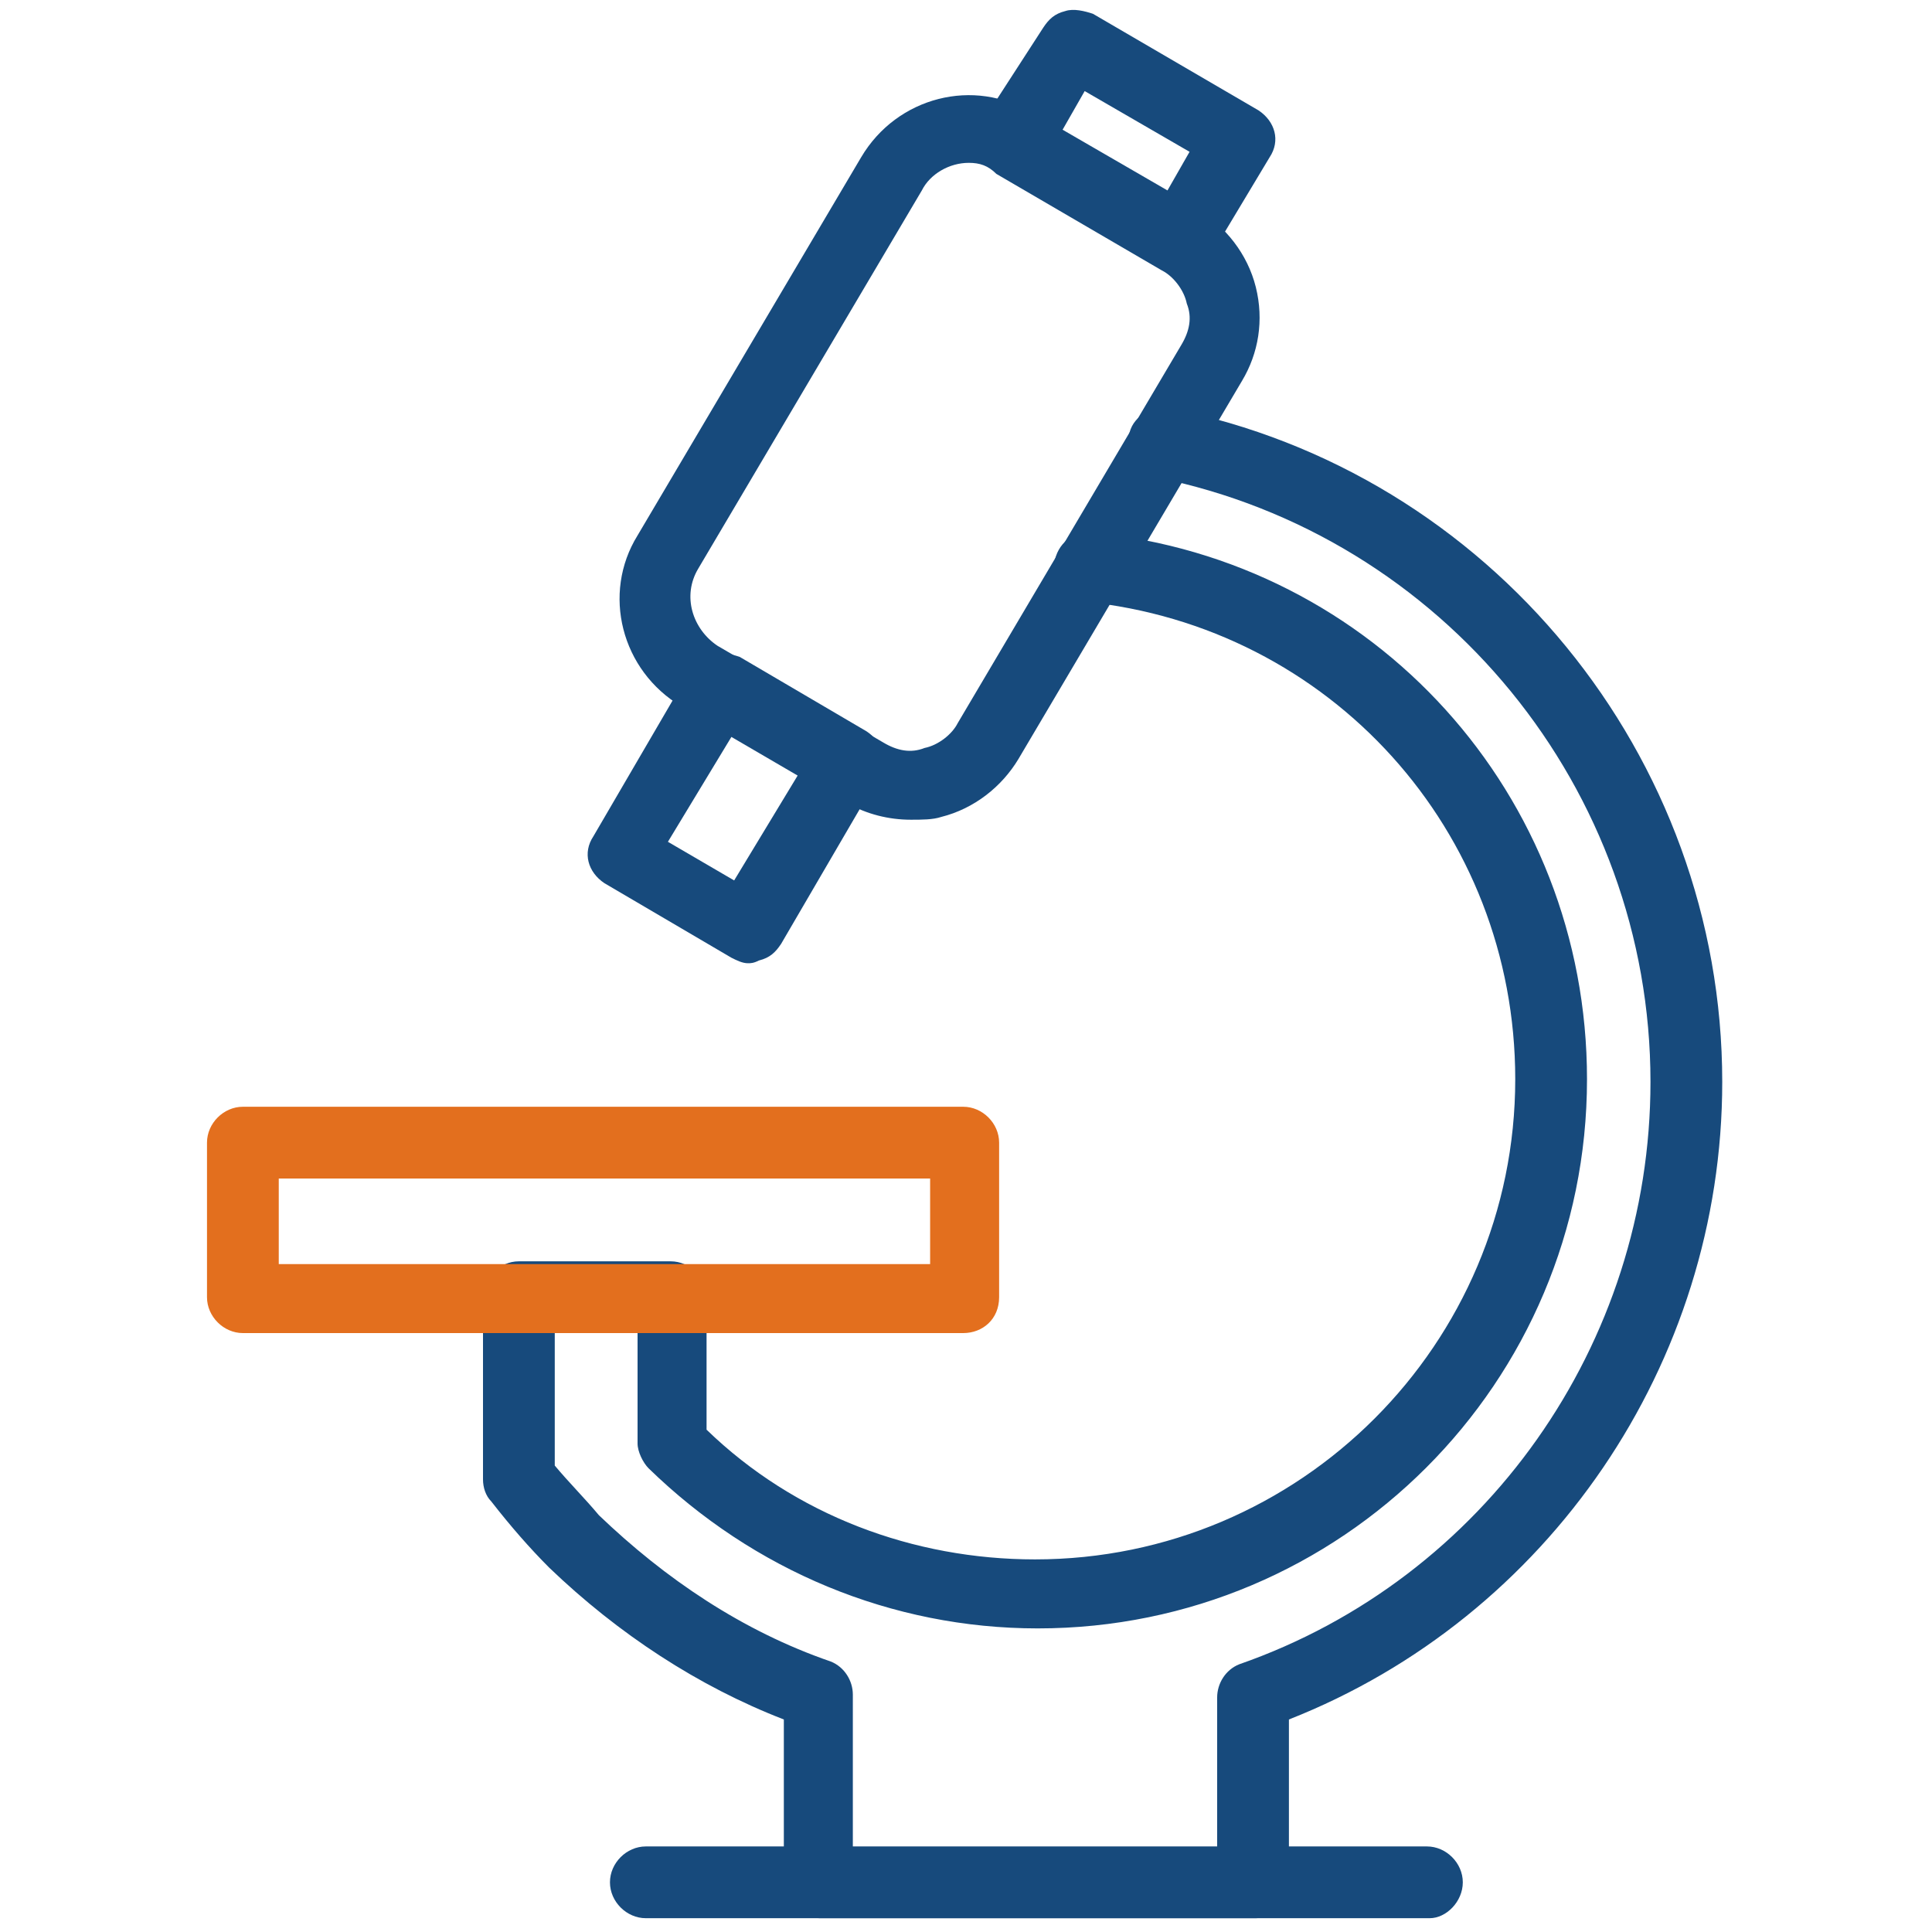
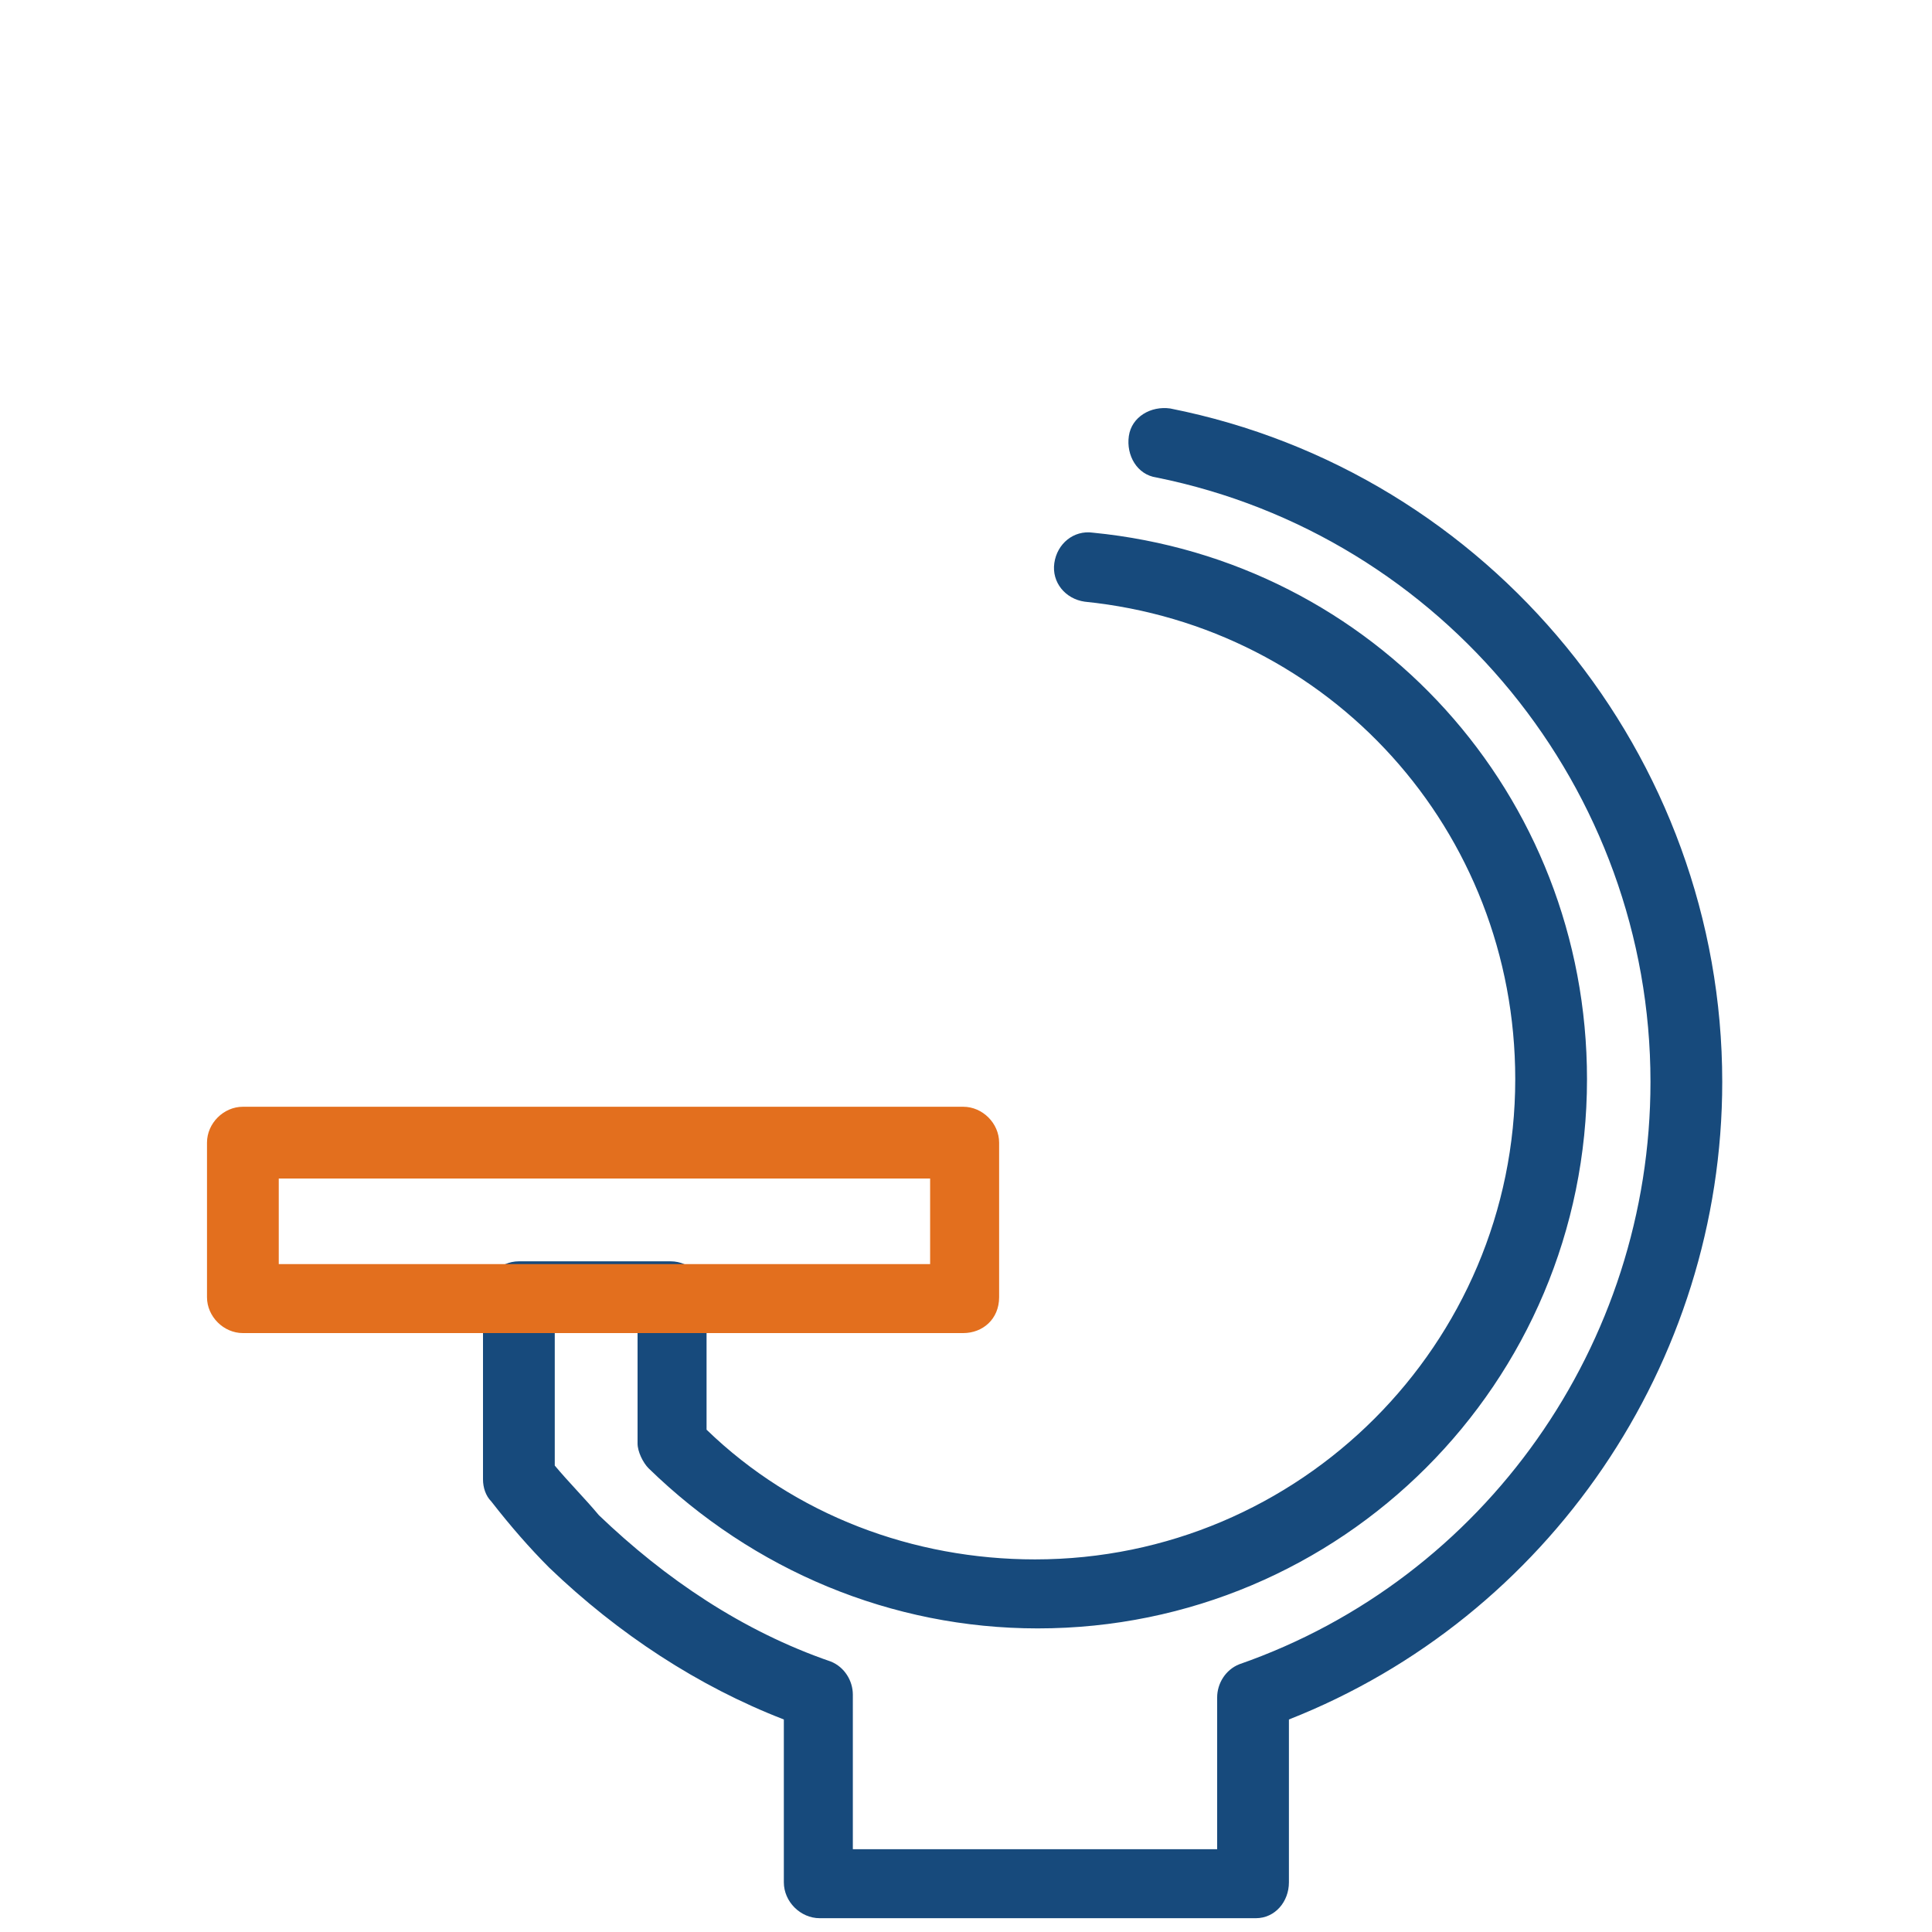
<svg xmlns="http://www.w3.org/2000/svg" version="1.1" id="Layer_1" x="0px" y="0px" viewBox="0 0 70 70" style="enable-background:new 0 0 70 70;" xml:space="preserve">
  <style type="text/css"> .st0{fill:#174A7C;} .st1{fill:#174A7C;stroke:#010101;stroke-width:4;stroke-linecap:round;stroke-miterlimit:10;} .st2{fill:#E36F1E;} </style>
  <g>
    <g>
      <path class="st0" d="M45.5,69.5H29.7c-0.7,0-1.3-0.6-1.3-1.3v-5.9c-3.1-1.2-6-3.1-8.5-5.5c-0.7-0.7-1.4-1.5-2.1-2.4 c-0.2-0.2-0.3-0.5-0.3-0.8v-6.6c0-0.7,0.6-1.3,1.3-1.3h5.5c0.7,0,1.3,0.6,1.3,1.3v4.8c3.2,3.1,7.5,4.7,11.9,4.7 c9.6,0,17.4-7.8,17.4-17.4c0-9-6.7-16.4-15.6-17.3c-0.7-0.1-1.2-0.7-1.1-1.4c0.1-0.7,0.7-1.2,1.4-1.1c10.2,1,17.9,9.5,17.9,19.8 c0,11-8.9,19.9-19.9,19.9c-5.3,0-10.3-2.1-14.1-5.8c-0.2-0.2-0.4-0.6-0.4-0.9v-4.1h-3v4.9c0.5,0.6,1.1,1.2,1.6,1.8 c2.4,2.3,5.2,4.2,8.4,5.3c0.5,0.2,0.8,0.7,0.8,1.2V67h13.2v-5.5c0-0.5,0.3-1,0.8-1.2c8.9-3.1,14.9-11.6,14.9-21.1 c0-10.6-7.5-19.8-17.9-21.9c-0.7-0.1-1.1-0.8-1-1.5c0.1-0.7,0.8-1.1,1.5-1c11.6,2.3,20,12.6,20,24.4c0,10.2-6.3,19.4-15.7,23.1 v5.9C46.7,68.9,46.2,69.5,45.5,69.5z" />
    </g>
    <g>
-       <path class="st0" d="M33,29.7c-0.8,0-1.6-0.2-2.3-0.6l-6-3.5c-2.2-1.3-2.9-4.1-1.6-6.2l8.1-13.7c1.3-2.2,4.1-2.9,6.2-1.6l6,3.5 c1,0.6,1.8,1.6,2.1,2.8c0.3,1.2,0.1,2.4-0.5,3.4l-8.1,13.7c-0.6,1-1.6,1.8-2.8,2.1C33.8,29.7,33.4,29.7,33,29.7z M35.1,5.9 c-0.7,0-1.4,0.4-1.7,1l-8.1,13.7c-0.6,1-0.2,2.2,0.7,2.8l6,3.5c0.5,0.3,1,0.4,1.5,0.2c0.5-0.1,1-0.5,1.2-0.9l8.1-13.7l0,0 c0.3-0.5,0.4-1,0.2-1.5c-0.1-0.5-0.5-1-0.9-1.2l-6-3.5C35.8,6,35.5,5.9,35.1,5.9z" />
-     </g>
+       </g>
    <g>
-       <path class="st1" d="M16,60.8" />
-     </g>
+       </g>
    <g>
      <path class="st2" d="M34.9,48.3H8.8c-0.7,0-1.3-0.6-1.3-1.3v-5.6c0-0.7,0.6-1.3,1.3-1.3h26.1c0.7,0,1.3,0.6,1.3,1.3v5.6 C36.2,47.8,35.6,48.3,34.9,48.3z M10.1,45.8h23.6v-3.1H10.1V45.8z" />
    </g>
    <g>
-       <path class="st0" d="M51.8,69.5H23.4c-0.7,0-1.3-0.6-1.3-1.3c0-0.7,0.6-1.3,1.3-1.3h28.3c0.7,0,1.3,0.6,1.3,1.3 C53,68.9,52.4,69.5,51.8,69.5z" />
-     </g>
+       </g>
    <g>
-       <path class="st0" d="M42.7,9.9c-0.2,0-0.4-0.1-0.6-0.2l-6-3.5c-0.3-0.2-0.5-0.4-0.6-0.8c-0.1-0.3,0-0.7,0.1-1L37.8,1 c0.2-0.3,0.4-0.5,0.8-0.6c0.3-0.1,0.7,0,1,0.1l6,3.5c0.6,0.4,0.8,1.1,0.4,1.7l-2.1,3.5c-0.2,0.3-0.4,0.5-0.8,0.6 C43,9.9,42.9,9.9,42.7,9.9z M38.5,4.7l3.8,2.2l0.8-1.4l-3.8-2.2L38.5,4.7z" />
-     </g>
+       </g>
    <g>
-       <path class="st0" d="M27.1,34.9c-0.2,0-0.4-0.1-0.6-0.2L21.9,32c-0.6-0.4-0.8-1.1-0.4-1.7l3.5-6c0.2-0.3,0.4-0.5,0.8-0.6 c0.3-0.1,0.7,0,1,0.1l4.6,2.7c0.6,0.4,0.8,1.1,0.4,1.7l-3.5,6c-0.2,0.3-0.4,0.5-0.8,0.6C27.3,34.9,27.2,34.9,27.1,34.9z M24.2,30.5l2.4,1.4l2.3-3.8l-2.4-1.4L24.2,30.5z" />
-     </g>
+       </g>
  </g>
</svg>